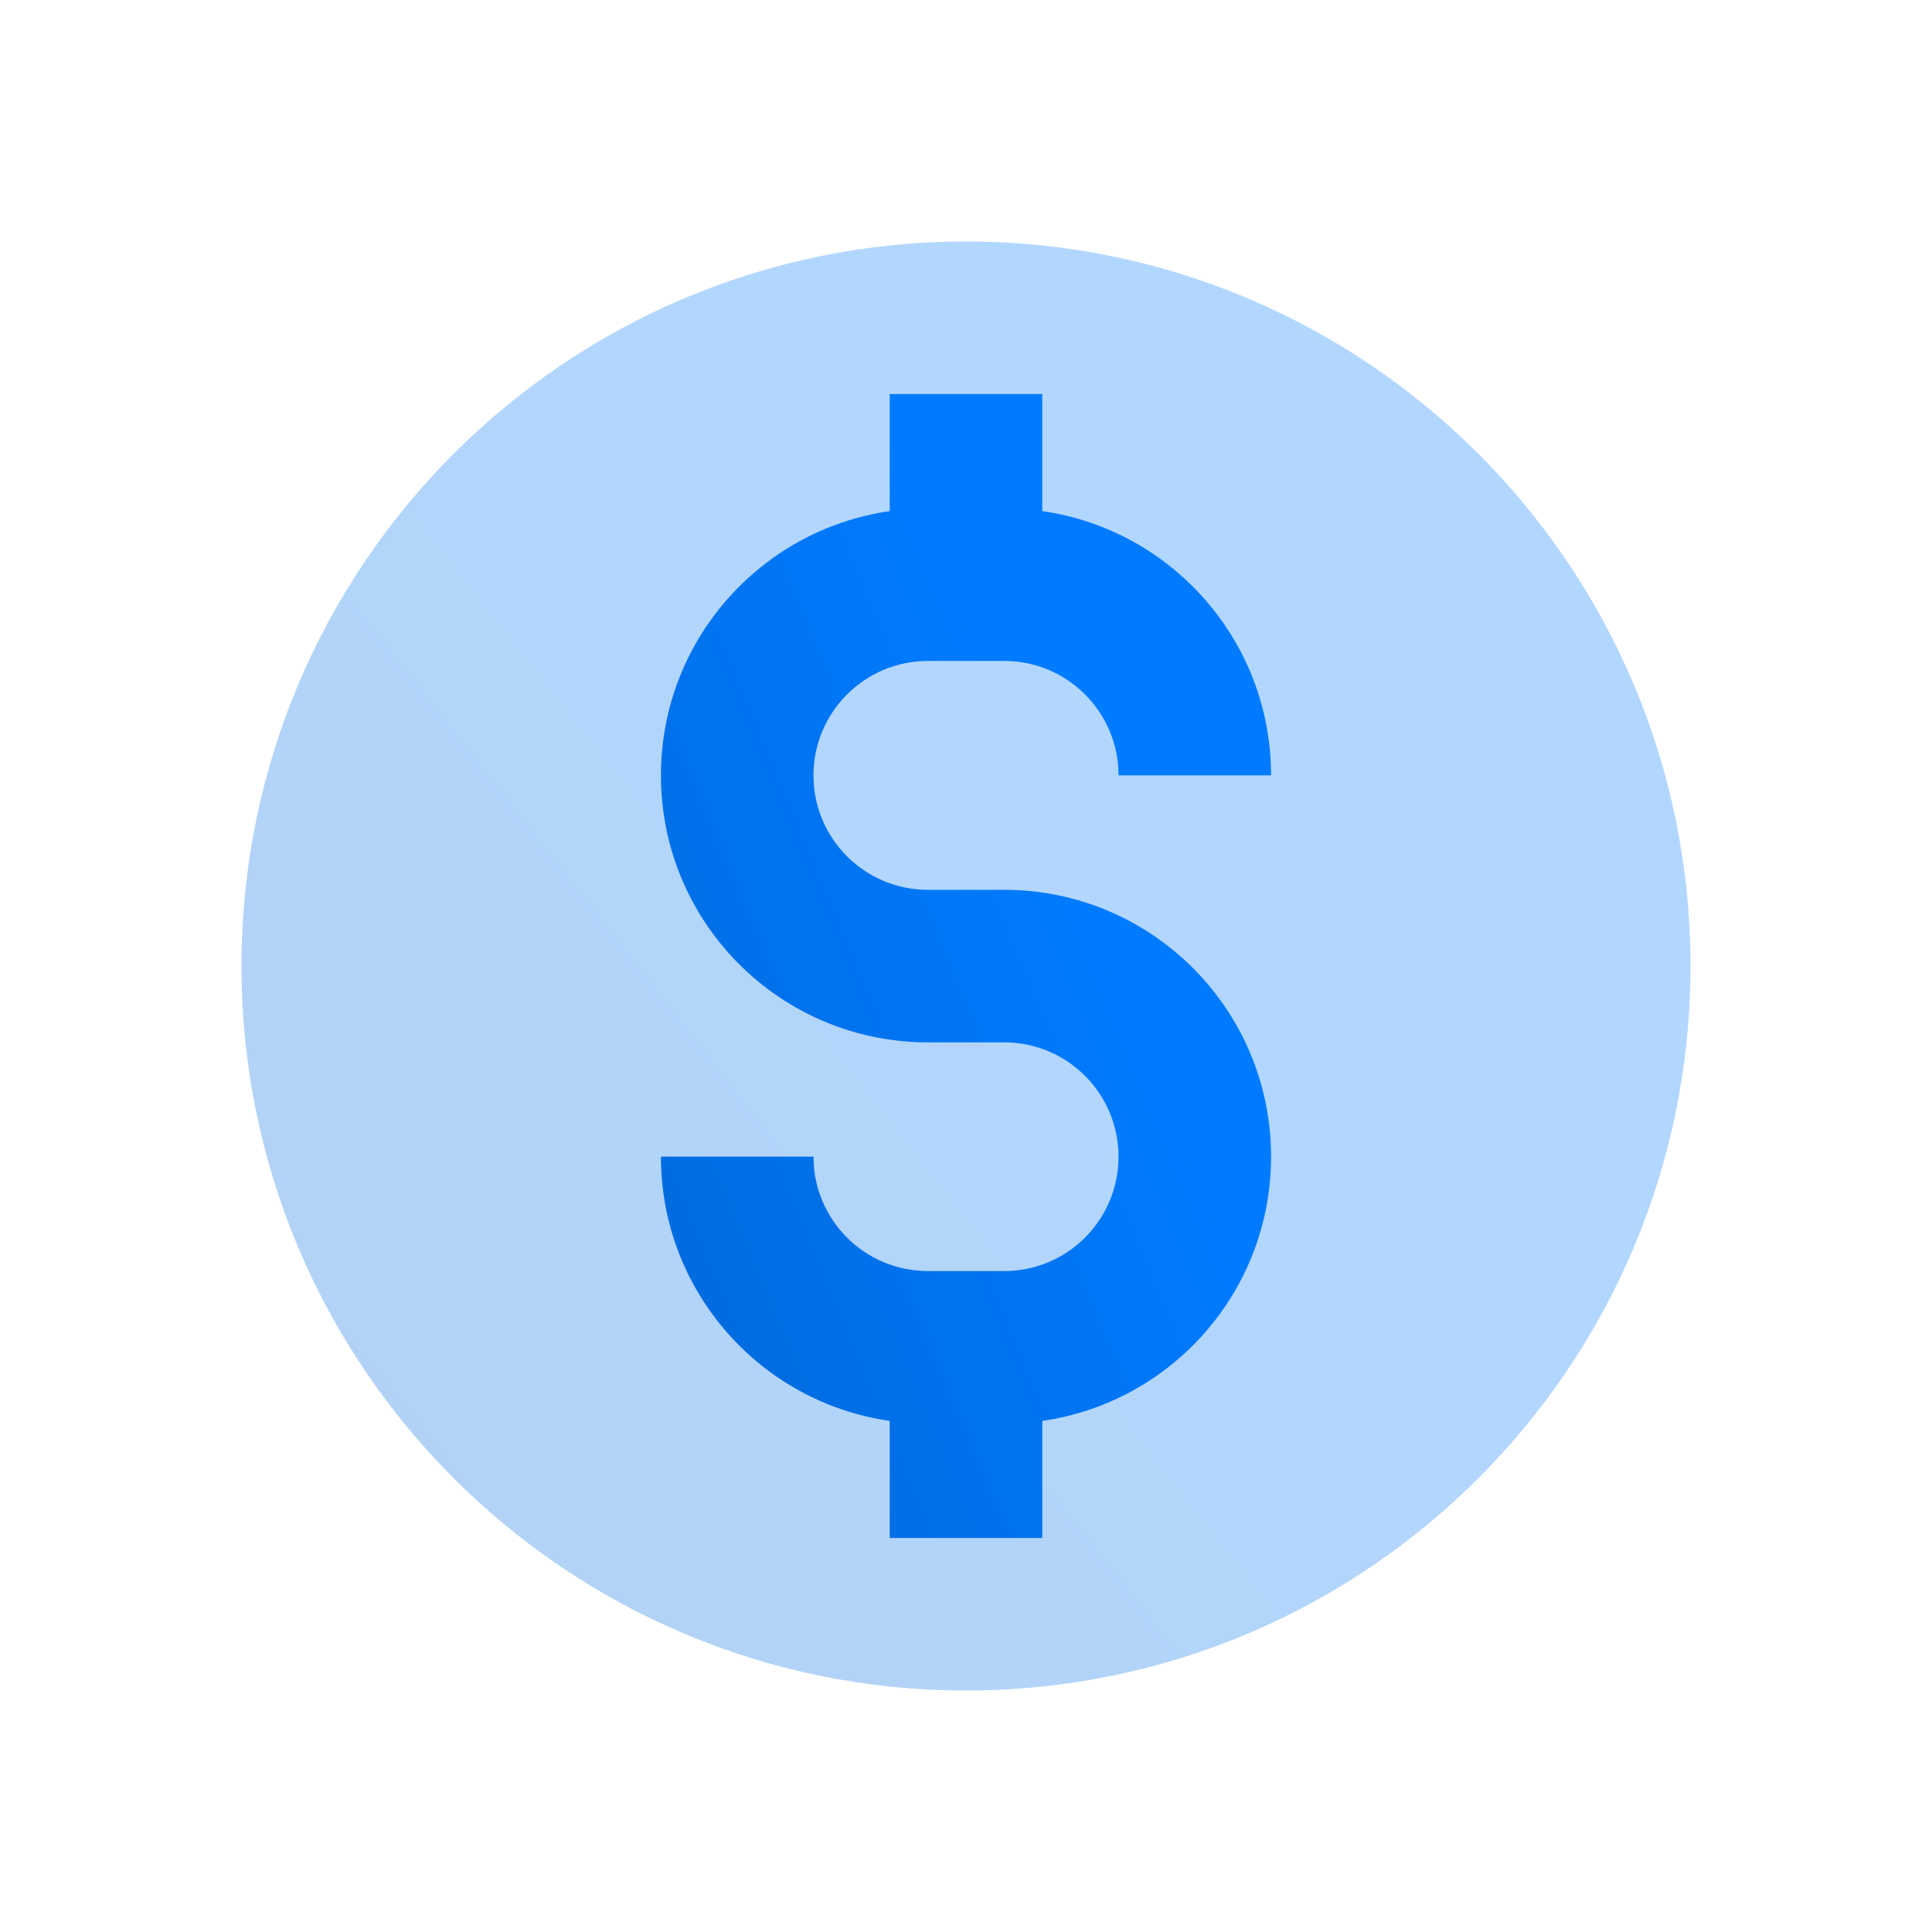
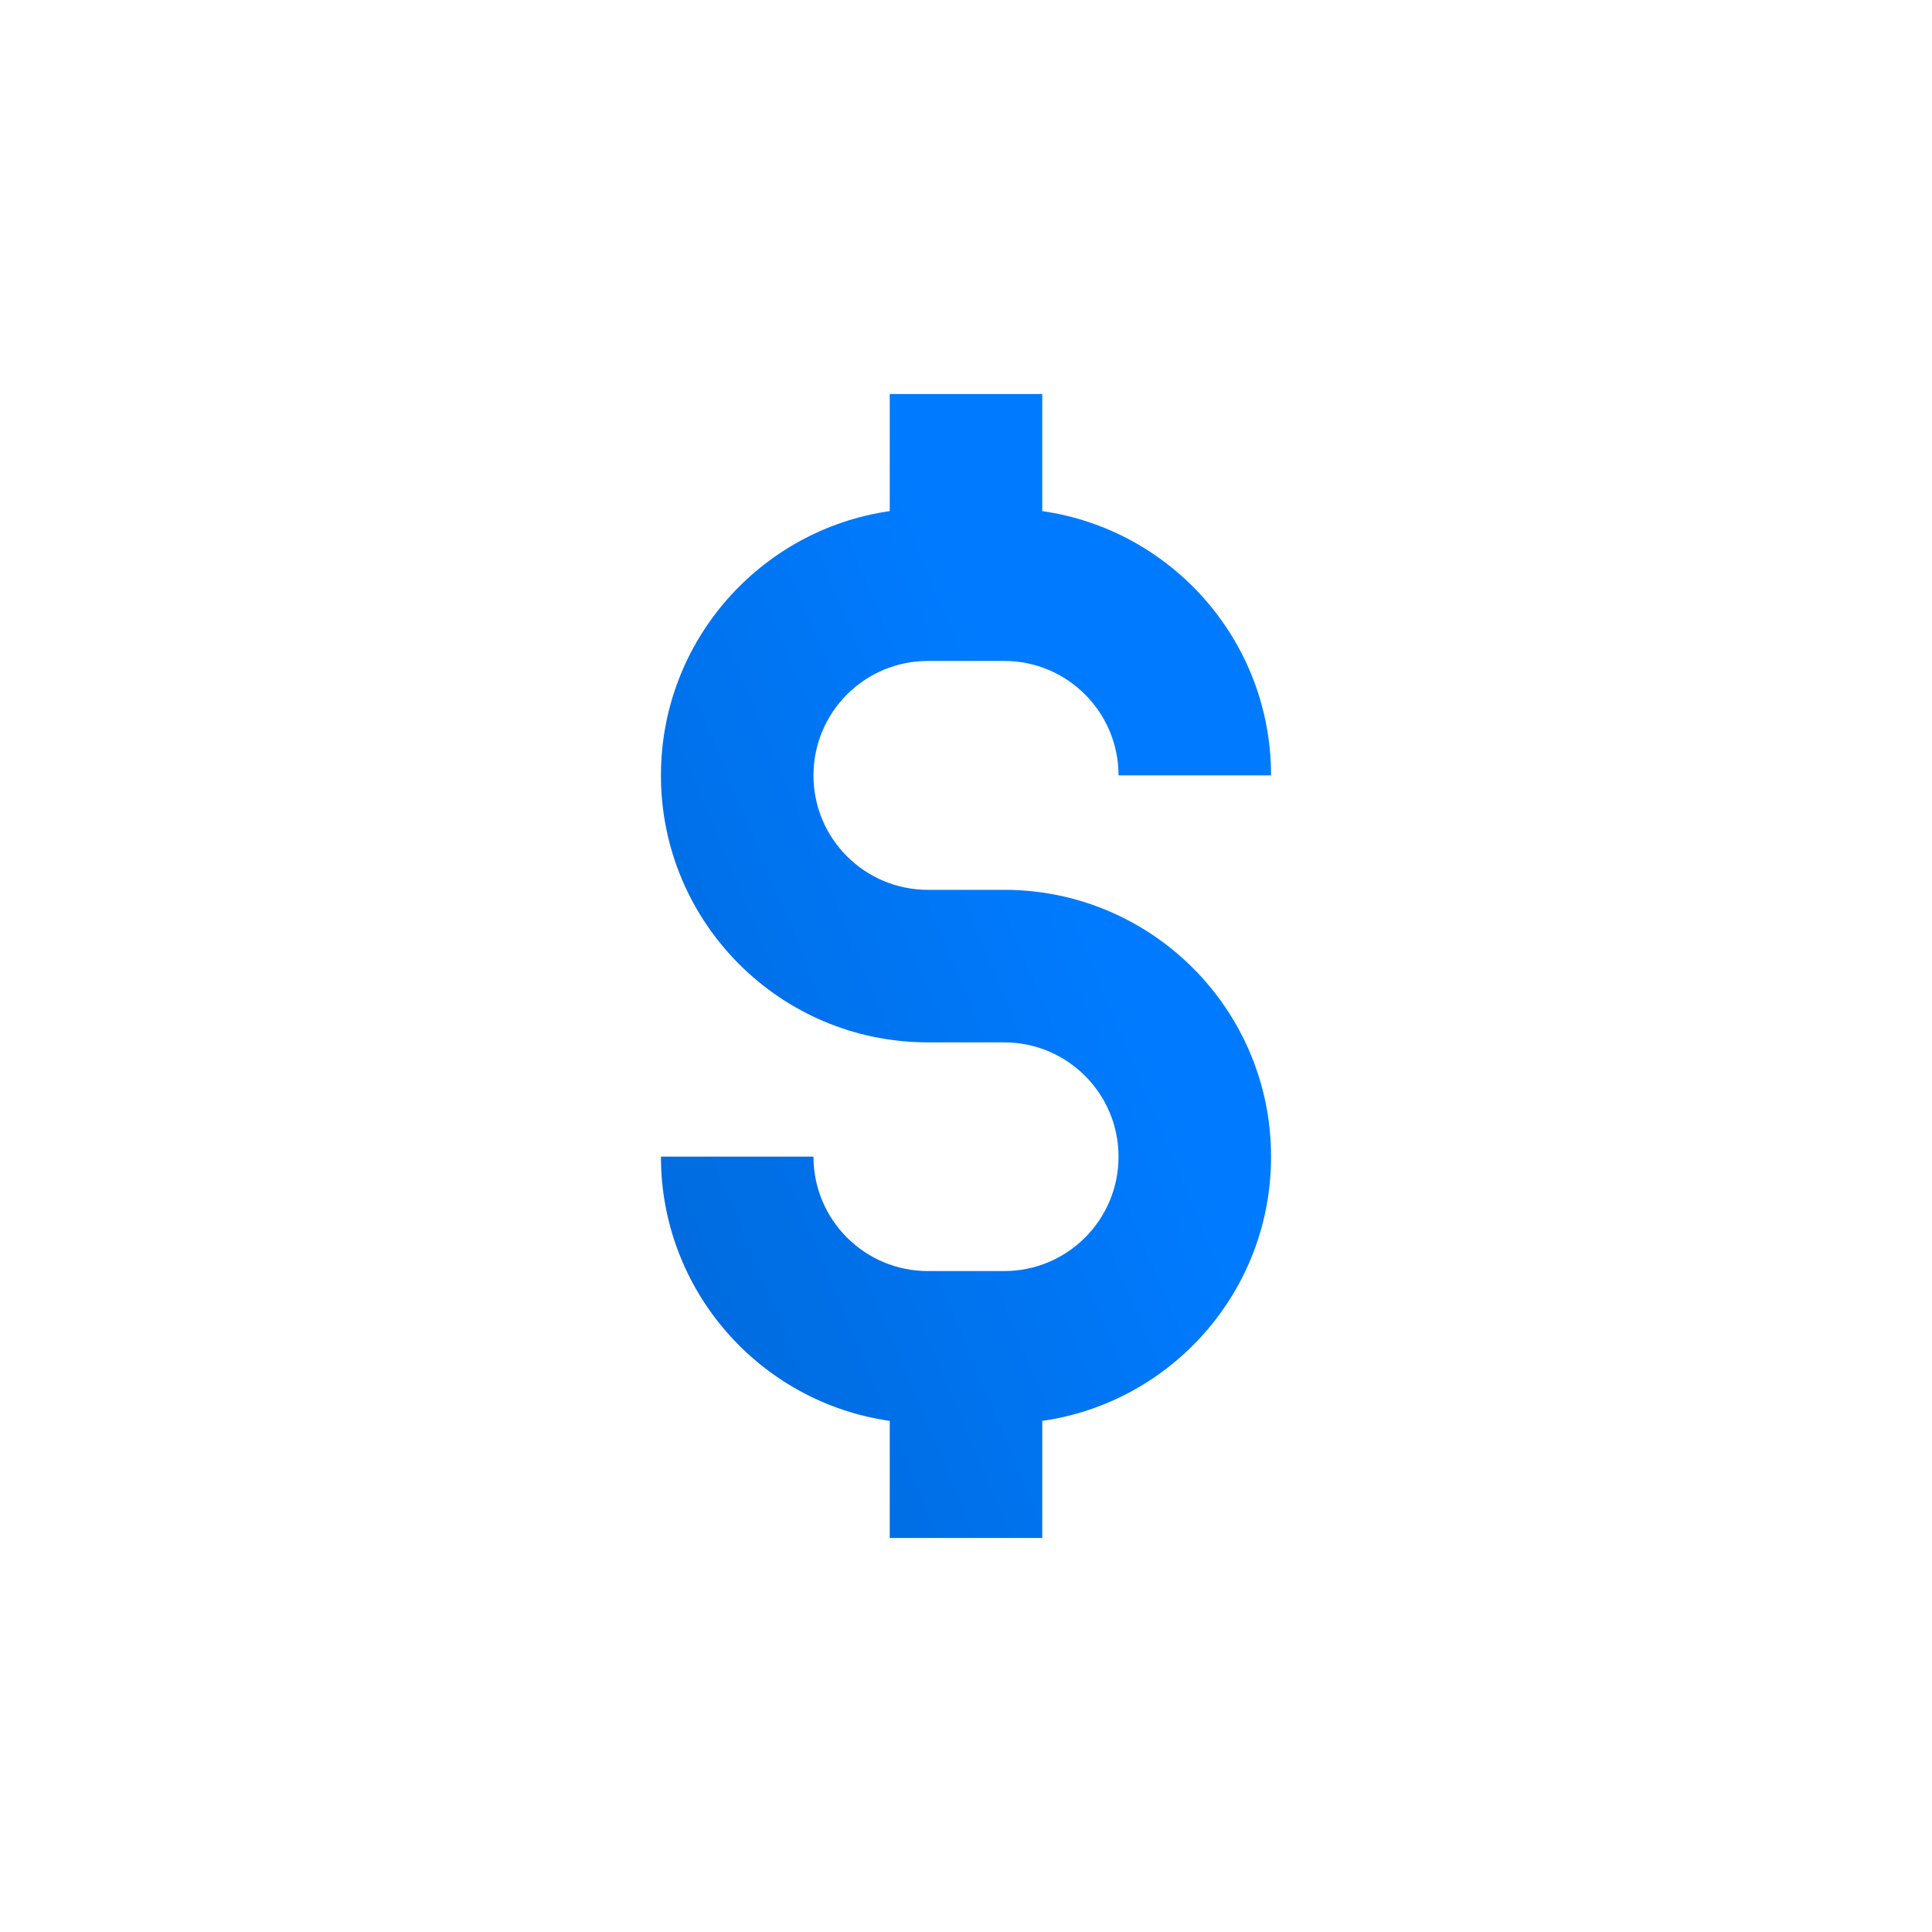
<svg xmlns="http://www.w3.org/2000/svg" width="40" height="40" viewBox="0 0 40 40" fill="none">
-   <path opacity="0.3" d="M20 35C28.284 35 35 28.284 35 20C35 11.716 28.284 5 20 5C11.716 5 5 11.716 5 20C5 28.284 11.716 35 20 35Z" fill="url(#paint0_linear_3936_2270)" />
  <path d="M13.684 23.947H16.842C16.842 25.256 17.903 26.316 19.211 26.316H20.791C22.098 26.316 23.158 25.256 23.158 23.948C23.158 22.641 22.098 21.581 20.791 21.581H19.212C16.159 21.581 13.684 19.107 13.684 16.054C13.684 13.27 15.743 10.966 18.421 10.582V8.158H21.579V10.582C24.257 10.965 26.316 13.269 26.316 16.053H23.158C23.158 14.745 22.098 13.684 20.79 13.684H19.212C17.903 13.684 16.842 14.745 16.842 16.054C16.842 17.363 17.903 18.423 19.212 18.423H20.791C23.842 18.423 26.316 20.897 26.316 23.948C26.316 26.732 24.257 29.035 21.579 29.418V31.842H18.421V29.418C15.743 29.035 13.684 26.732 13.684 23.947Z" fill="url(#paint1_linear_3936_2270)" />
  <defs>
    <linearGradient id="paint0_linear_3936_2270" x1="-4.197" y1="87.107" x2="48.02" y2="46.108" gradientUnits="userSpaceOnUse">
      <stop stop-color="#004C9E" />
      <stop offset="1" stop-color="#007BFF" />
    </linearGradient>
    <linearGradient id="paint1_linear_3936_2270" x1="9.812" y1="72.98" x2="40.05" y2="60.317" gradientUnits="userSpaceOnUse">
      <stop stop-color="#004C9E" />
      <stop offset="1" stop-color="#007BFF" />
    </linearGradient>
  </defs>
</svg>